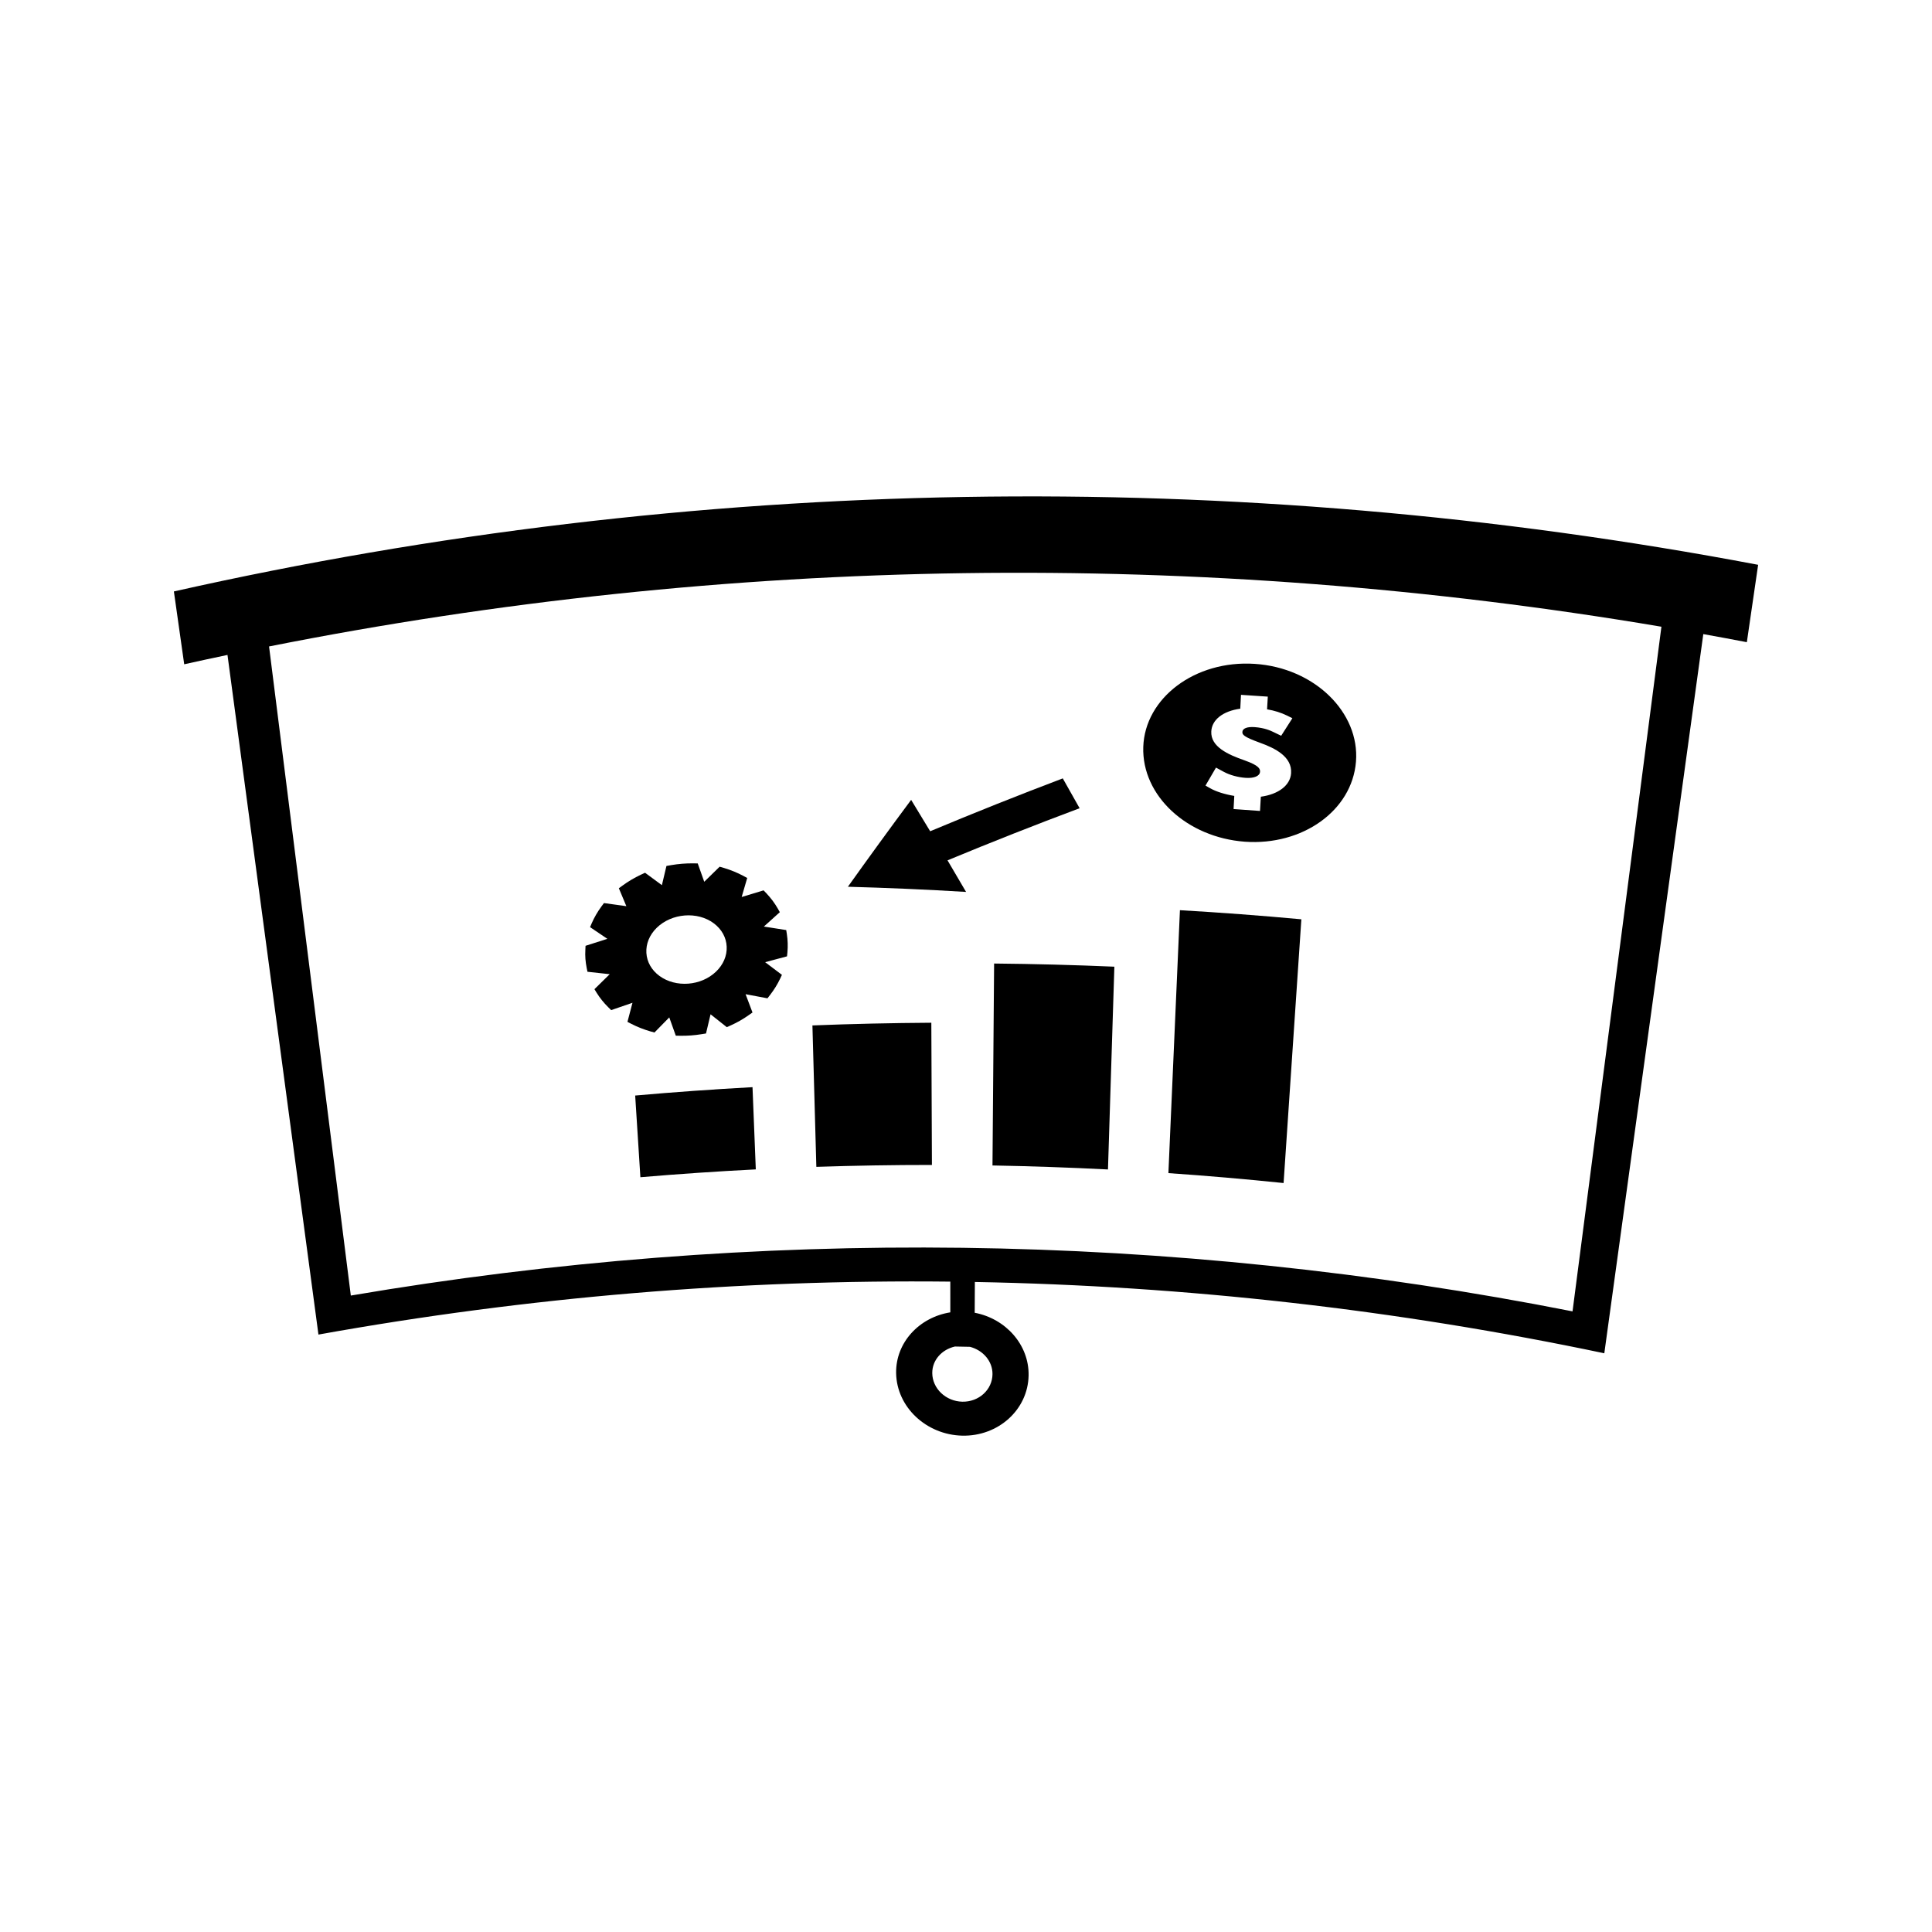
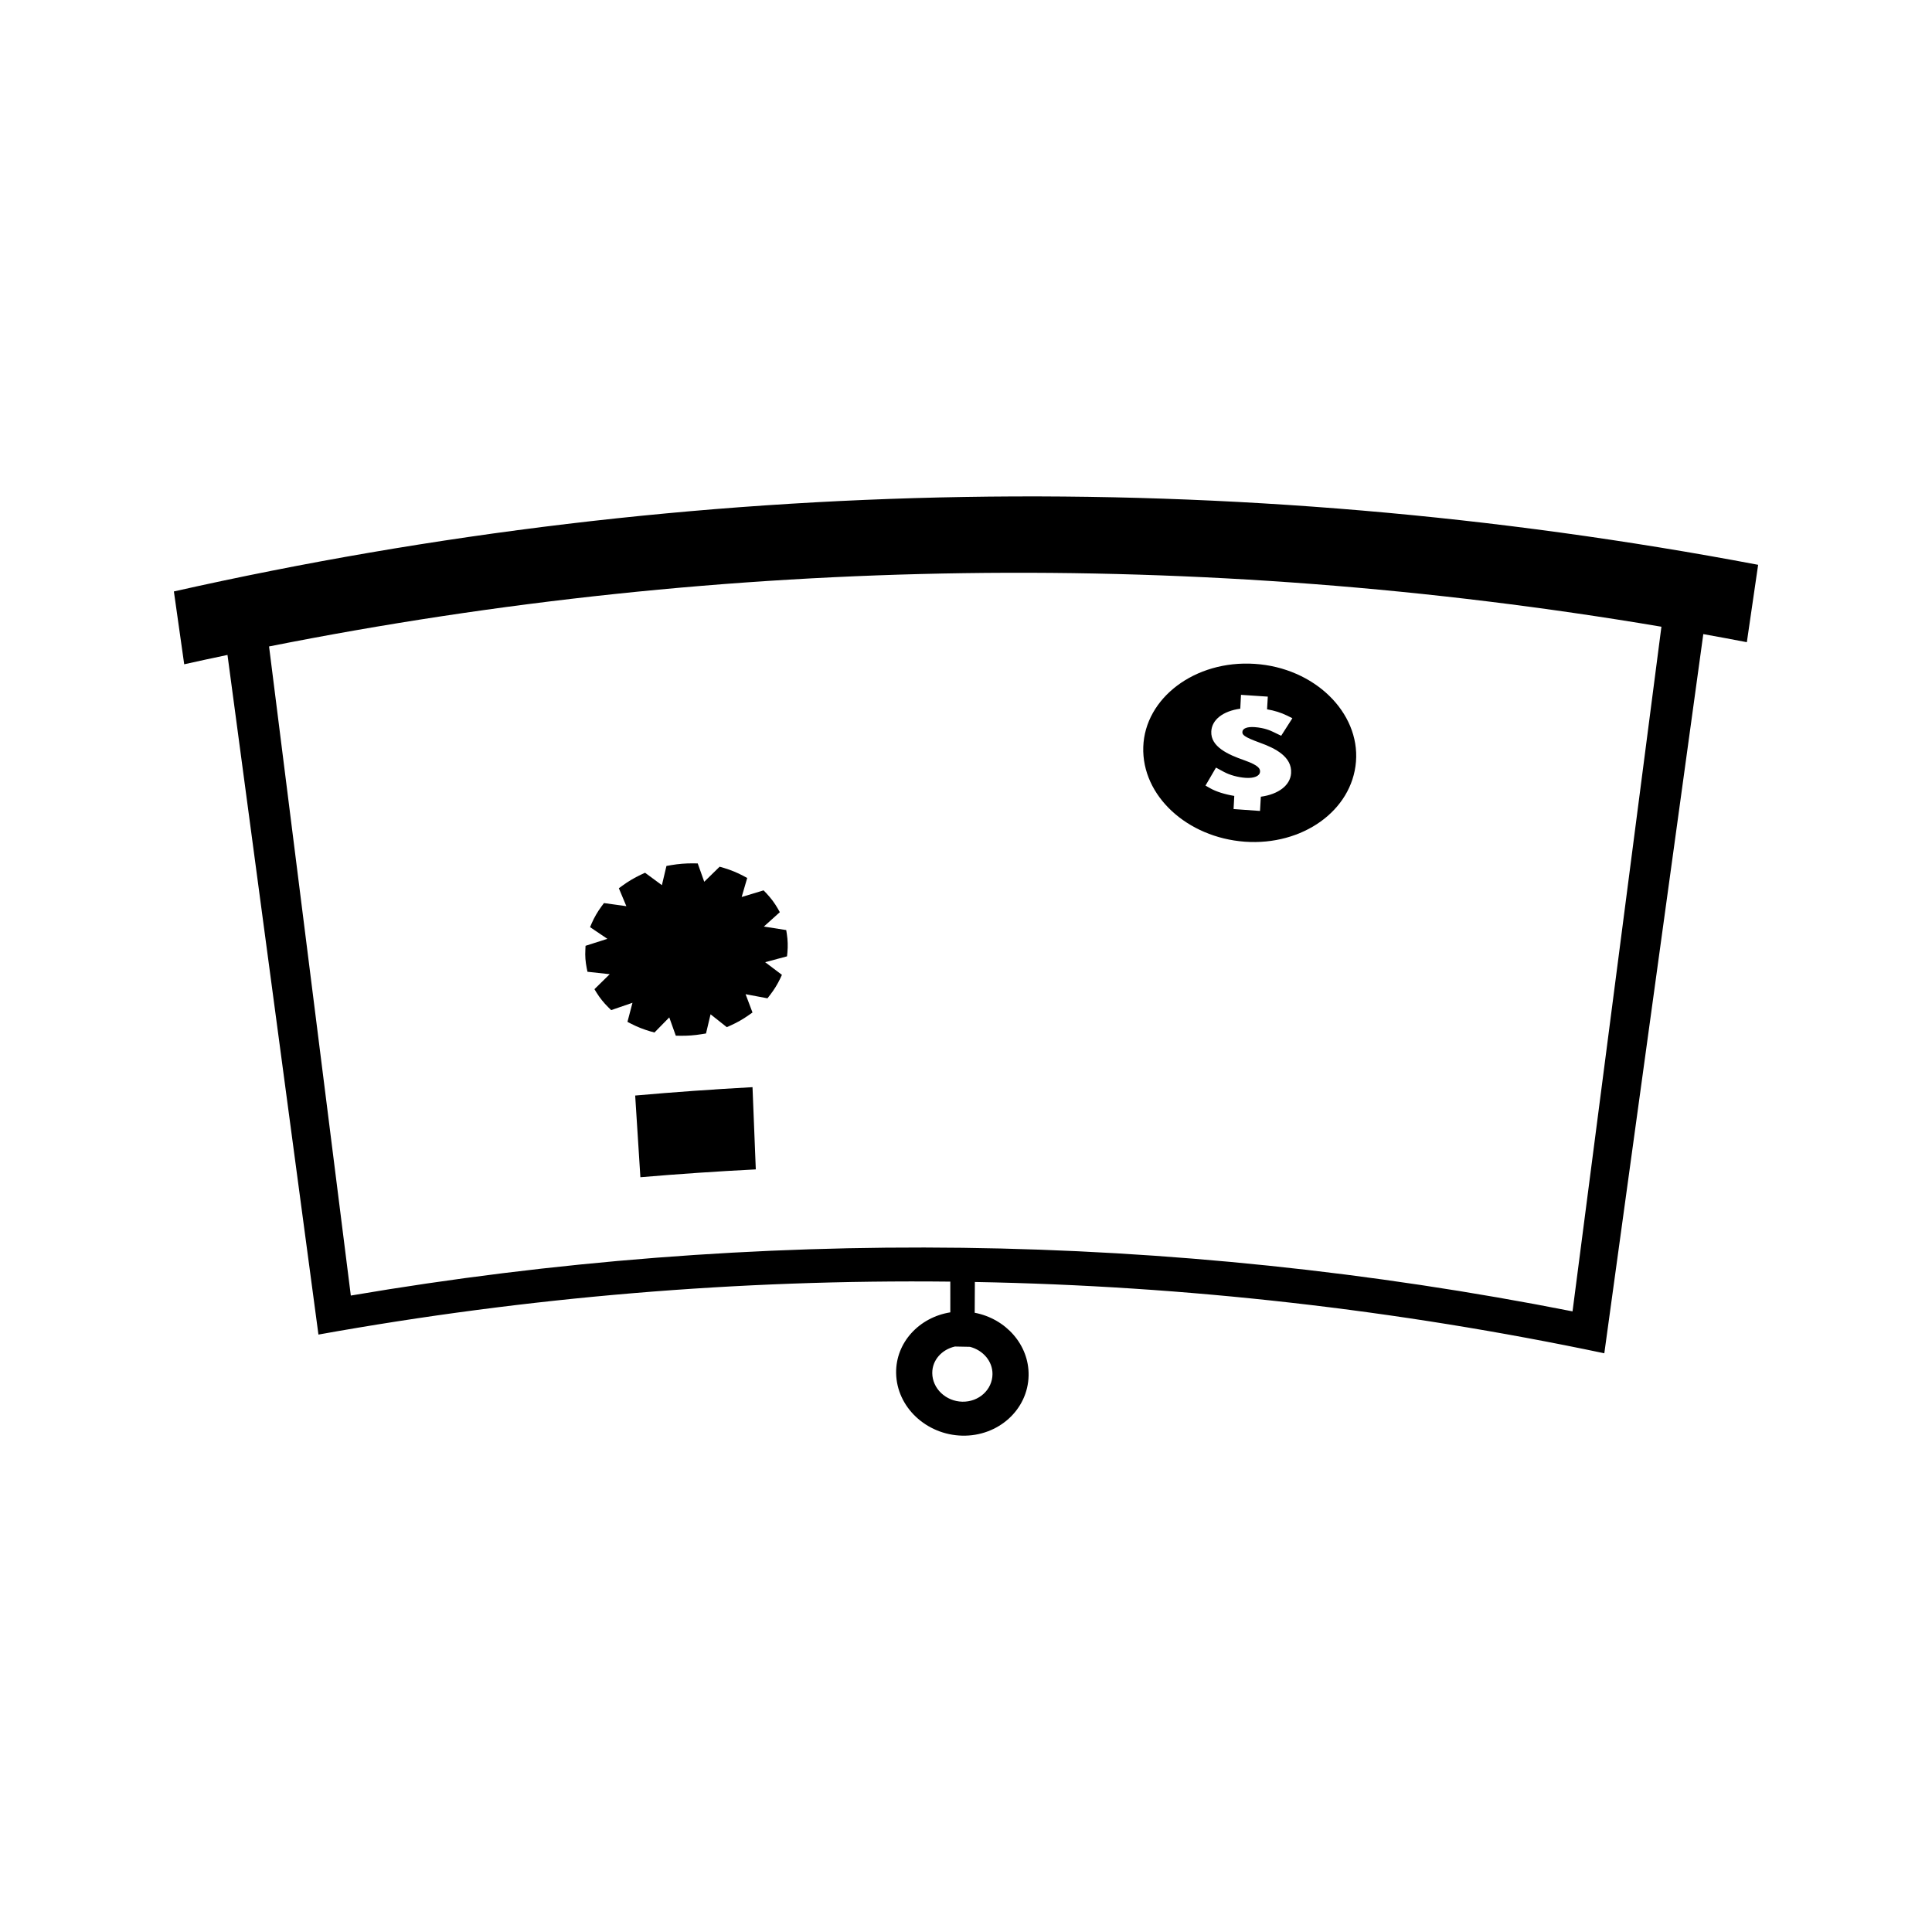
<svg xmlns="http://www.w3.org/2000/svg" fill="#000000" width="800px" height="800px" version="1.1" viewBox="144 144 512 512">
  <g>
    <path d="m190.08 300.73c0.914 6.438 1.832 12.875 2.738 19.312 3.82-0.852 7.637-1.676 11.469-2.477 8.031 60.039 16.07 120.07 24.105 180.11 55.41-9.965 111.47-14.641 167.45-14.031 0.004 2.719 0.004 5.426 0.004 8.141-8.281 1.324-14.48 8.023-14.363 16.074 0.133 9.035 7.996 16.383 17.527 16.605 9.516 0.211 17.406-6.844 17.582-15.945 0.152-8.094-6.016-15.051-14.285-16.625 0.016-2.719 0.027-5.438 0.043-8.156 55.969 1.02 111.82 7.328 166.81 18.895 8.75-63.527 17.492-127.07 26.234-190.59 3.852 0.691 7.699 1.41 11.539 2.144 0.996-6.84 1.996-13.672 2.992-20.508-139.13-26.359-282.02-23.941-419.84 7.059zm216.94 207.43c-0.035 4.137-3.621 7.394-7.988 7.305-4.375-0.094-7.949-3.484-7.973-7.598-0.016-3.457 2.555-6.234 6.004-7.023 1.328 0.027 2.66 0.047 3.988 0.078 3.434 0.898 6 3.781 5.969 7.238zm153.72-16.633c-106.69-21.051-216.4-22.477-323.77-4.191-7.223-57.344-14.441-114.68-21.668-172.02 121.55-24.137 246.59-25.914 368.99-5.227-7.859 60.48-15.703 120.96-23.555 181.44z" />
-     <path d="m359.3 415.75c0.348 12.492 0.691 24.984 1.039 37.477 10.207-0.336 20.422-0.508 30.629-0.504-0.051-12.562-0.105-25.121-0.156-37.688-10.504 0.066-21.012 0.301-31.512 0.715z" />
    <path d="m312.33 434.33c0.461 7.211 0.918 14.434 1.379 21.648 10.188-0.867 20.387-1.559 30.586-2.078-0.289-7.262-0.578-14.531-0.871-21.789-10.375 0.566-20.742 1.301-31.094 2.219z" />
-     <path d="m407.02 452.86c10.203 0.184 20.41 0.539 30.605 1.059 0.562-17.91 1.129-35.828 1.695-53.738-10.617-0.457-21.242-0.734-31.871-0.836-0.141 17.84-0.289 35.68-0.43 53.516z" />
-     <path d="m453.64 454.89c10.18 0.703 20.363 1.578 30.523 2.629 1.574-23.297 3.148-46.598 4.711-69.895-10.715-0.988-21.445-1.793-32.18-2.414-1.016 23.223-2.035 46.449-3.055 69.68z" />
    <path d="m473.87 367.06c15.234 1.102 28.445-8.188 29.477-21.219 1.039-13.027-11-24.891-26.848-25.91-15.855-1.035-29.105 9.086-29.52 22.031-0.418 12.953 11.652 23.977 26.891 25.098zm0.004-21.539c-4.473-1.547-9.07-3.637-8.871-7.672 0.141-3.113 3.098-5.406 7.684-6.039 0.062-1.223 0.125-2.449 0.188-3.672 2.371 0.152 4.734 0.316 7.106 0.477-0.066 1.117-0.125 2.242-0.195 3.363 1.957 0.332 3.684 0.875 5.266 1.645 0.484 0.234 0.965 0.477 1.441 0.715-0.988 1.547-1.984 3.102-2.969 4.648-0.668-0.32-1.332-0.645-2-0.965-0.766-0.371-2.379-1.141-5.07-1.328-1.945-0.133-3.164 0.348-3.207 1.27-0.043 0.719 0.273 1.285 4.641 2.867 4.004 1.438 8.57 3.695 8.266 8.086-0.219 3.223-3.363 5.582-8.016 6.219-0.078 1.258-0.148 2.516-0.219 3.773-2.332-0.172-4.672-0.336-7.008-0.5 0.066-1.16 0.125-2.32 0.188-3.484-2.465-0.402-4.828-1.133-6.422-2.051-0.402-0.227-0.809-0.457-1.207-0.684 0.922-1.59 1.852-3.176 2.781-4.766 0.699 0.371 1.387 0.75 2.078 1.125 1.594 0.859 3.746 1.449 5.773 1.59 2.25 0.156 3.758-0.477 3.824-1.621 0.039-0.746-0.227-1.633-4.051-2.996z" />
-     <path d="m385.46 355.97c-5.68 7.644-11.266 15.324-16.758 23.027 10.449 0.285 20.887 0.738 31.316 1.371-1.625-2.797-3.266-5.582-4.914-8.371 11.547-4.793 23.219-9.395 35.004-13.809-1.477-2.641-2.965-5.273-4.461-7.91-11.836 4.488-23.547 9.156-35.141 14.012-1.672-2.781-3.352-5.555-5.047-8.32z" />
-     <path d="m352.36 390.48c-1.973-0.32-3.953-0.629-5.926-0.934 1.406-1.27 2.812-2.539 4.227-3.809-0.172-0.316-0.352-0.629-0.531-0.945-0.82-1.441-1.844-2.801-3.008-4.039-0.262-0.262-0.516-0.535-0.766-0.797-1.938 0.582-3.871 1.172-5.805 1.758 0.492-1.68 0.98-3.363 1.469-5.043-0.34-0.188-0.688-0.371-1.035-0.555-1.578-0.844-3.297-1.547-5.098-2.09-0.395-0.109-0.781-0.227-1.176-0.34-1.363 1.328-2.723 2.66-4.078 3.988-0.57-1.617-1.148-3.238-1.727-4.856-0.418-0.004-0.84-0.016-1.258-0.02-1.926-0.016-3.867 0.141-5.777 0.469-0.418 0.074-0.836 0.148-1.254 0.219-0.402 1.695-0.805 3.391-1.207 5.09-1.48-1.098-2.969-2.195-4.461-3.289-0.371 0.172-0.75 0.348-1.125 0.523-1.738 0.824-3.371 1.793-4.84 2.871-0.332 0.242-0.656 0.477-0.98 0.715 0.668 1.586 1.328 3.168 1.988 4.75-1.977-0.277-3.957-0.555-5.934-0.824-0.23 0.305-0.457 0.613-0.684 0.918-1.027 1.402-1.895 2.902-2.57 4.449-0.141 0.336-0.289 0.676-0.43 1.012 1.531 1.027 3.059 2.059 4.586 3.098-1.93 0.609-3.856 1.223-5.785 1.848-0.016 0.352-0.031 0.699-0.047 1.051-0.047 0.809-0.043 1.621 0.016 2.418 0.062 0.797 0.18 1.594 0.332 2.383 0.074 0.34 0.137 0.688 0.211 1.027 1.969 0.211 3.938 0.426 5.898 0.645-1.355 1.324-2.707 2.644-4.051 3.973 0.184 0.305 0.367 0.605 0.555 0.906 0.871 1.406 1.914 2.707 3.098 3.871 0.262 0.258 0.523 0.52 0.781 0.77 1.879-0.652 3.762-1.301 5.648-1.941-0.453 1.684-0.891 3.375-1.332 5.055 0.336 0.172 0.684 0.348 1.02 0.523 1.562 0.805 3.242 1.469 5.016 1.988 0.371 0.105 0.75 0.203 1.125 0.305 1.301-1.332 2.609-2.664 3.922-4 0.578 1.617 1.156 3.227 1.727 4.844 0.402 0.012 0.809 0.016 1.211 0.02 1.867 0.027 3.746-0.109 5.578-0.41 0.41-0.066 0.809-0.133 1.219-0.195 0.398-1.691 0.805-3.391 1.207-5.082 1.438 1.133 2.875 2.273 4.305 3.41 0.367-0.164 0.734-0.332 1.098-0.492 1.695-0.766 3.289-1.68 4.746-2.719 0.324-0.227 0.641-0.453 0.965-0.676-0.609-1.621-1.219-3.234-1.832-4.848 1.93 0.355 3.867 0.719 5.801 1.09 0.227-0.301 0.457-0.594 0.688-0.891 1.055-1.355 1.957-2.812 2.684-4.344 0.152-0.332 0.305-0.656 0.457-0.988-1.477-1.125-2.953-2.242-4.445-3.352 1.926-0.523 3.856-1.039 5.793-1.547 0.035-0.355 0.074-0.707 0.109-1.066 0.148-1.609 0.094-3.269-0.152-4.844-0.059-0.348-0.105-0.703-0.164-1.051zm-18.605 11.012c-3.973 3.809-10.648 4.309-14.984 1.145-2.09-1.527-3.332-3.699-3.473-6.102-0.141-2.41 0.824-4.781 2.738-6.656 3.969-3.883 10.797-4.43 15.125-1.191 2.094 1.562 3.312 3.769 3.418 6.191 0.109 2.418-0.902 4.769-2.824 6.613z" />
+     <path d="m352.36 390.48c-1.973-0.32-3.953-0.629-5.926-0.934 1.406-1.27 2.812-2.539 4.227-3.809-0.172-0.316-0.352-0.629-0.531-0.945-0.82-1.441-1.844-2.801-3.008-4.039-0.262-0.262-0.516-0.535-0.766-0.797-1.938 0.582-3.871 1.172-5.805 1.758 0.492-1.68 0.98-3.363 1.469-5.043-0.34-0.188-0.688-0.371-1.035-0.555-1.578-0.844-3.297-1.547-5.098-2.09-0.395-0.109-0.781-0.227-1.176-0.34-1.363 1.328-2.723 2.66-4.078 3.988-0.57-1.617-1.148-3.238-1.727-4.856-0.418-0.004-0.84-0.016-1.258-0.02-1.926-0.016-3.867 0.141-5.777 0.469-0.418 0.074-0.836 0.148-1.254 0.219-0.402 1.695-0.805 3.391-1.207 5.09-1.48-1.098-2.969-2.195-4.461-3.289-0.371 0.172-0.75 0.348-1.125 0.523-1.738 0.824-3.371 1.793-4.84 2.871-0.332 0.242-0.656 0.477-0.98 0.715 0.668 1.586 1.328 3.168 1.988 4.75-1.977-0.277-3.957-0.555-5.934-0.824-0.23 0.305-0.457 0.613-0.684 0.918-1.027 1.402-1.895 2.902-2.57 4.449-0.141 0.336-0.289 0.676-0.43 1.012 1.531 1.027 3.059 2.059 4.586 3.098-1.93 0.609-3.856 1.223-5.785 1.848-0.016 0.352-0.031 0.699-0.047 1.051-0.047 0.809-0.043 1.621 0.016 2.418 0.062 0.797 0.18 1.594 0.332 2.383 0.074 0.34 0.137 0.688 0.211 1.027 1.969 0.211 3.938 0.426 5.898 0.645-1.355 1.324-2.707 2.644-4.051 3.973 0.184 0.305 0.367 0.605 0.555 0.906 0.871 1.406 1.914 2.707 3.098 3.871 0.262 0.258 0.523 0.52 0.781 0.77 1.879-0.652 3.762-1.301 5.648-1.941-0.453 1.684-0.891 3.375-1.332 5.055 0.336 0.172 0.684 0.348 1.02 0.523 1.562 0.805 3.242 1.469 5.016 1.988 0.371 0.105 0.75 0.203 1.125 0.305 1.301-1.332 2.609-2.664 3.922-4 0.578 1.617 1.156 3.227 1.727 4.844 0.402 0.012 0.809 0.016 1.211 0.02 1.867 0.027 3.746-0.109 5.578-0.41 0.41-0.066 0.809-0.133 1.219-0.195 0.398-1.691 0.805-3.391 1.207-5.082 1.438 1.133 2.875 2.273 4.305 3.41 0.367-0.164 0.734-0.332 1.098-0.492 1.695-0.766 3.289-1.68 4.746-2.719 0.324-0.227 0.641-0.453 0.965-0.676-0.609-1.621-1.219-3.234-1.832-4.848 1.93 0.355 3.867 0.719 5.801 1.09 0.227-0.301 0.457-0.594 0.688-0.891 1.055-1.355 1.957-2.812 2.684-4.344 0.152-0.332 0.305-0.656 0.457-0.988-1.477-1.125-2.953-2.242-4.445-3.352 1.926-0.523 3.856-1.039 5.793-1.547 0.035-0.355 0.074-0.707 0.109-1.066 0.148-1.609 0.094-3.269-0.152-4.844-0.059-0.348-0.105-0.703-0.164-1.051zm-18.605 11.012z" />
  </g>
</svg>